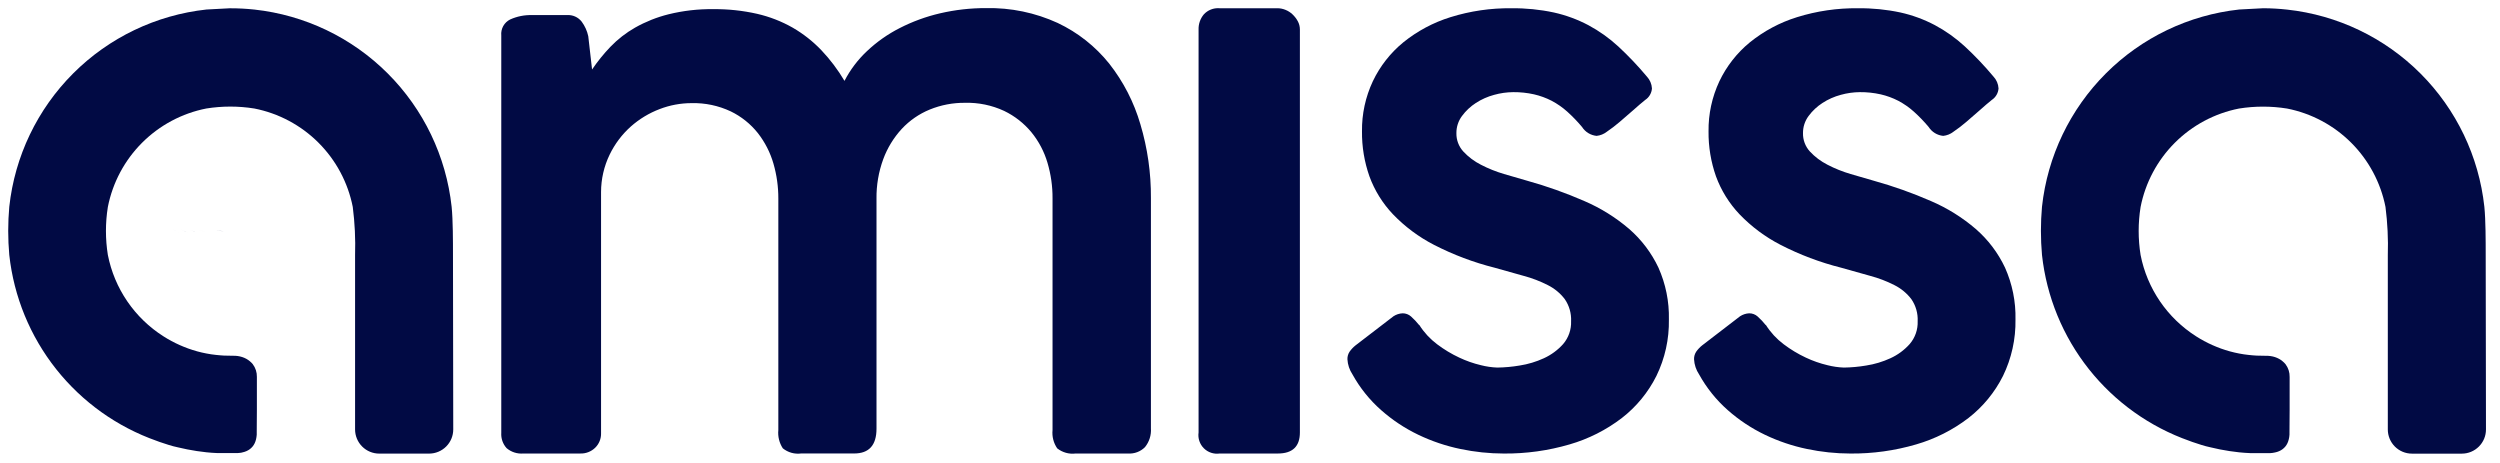
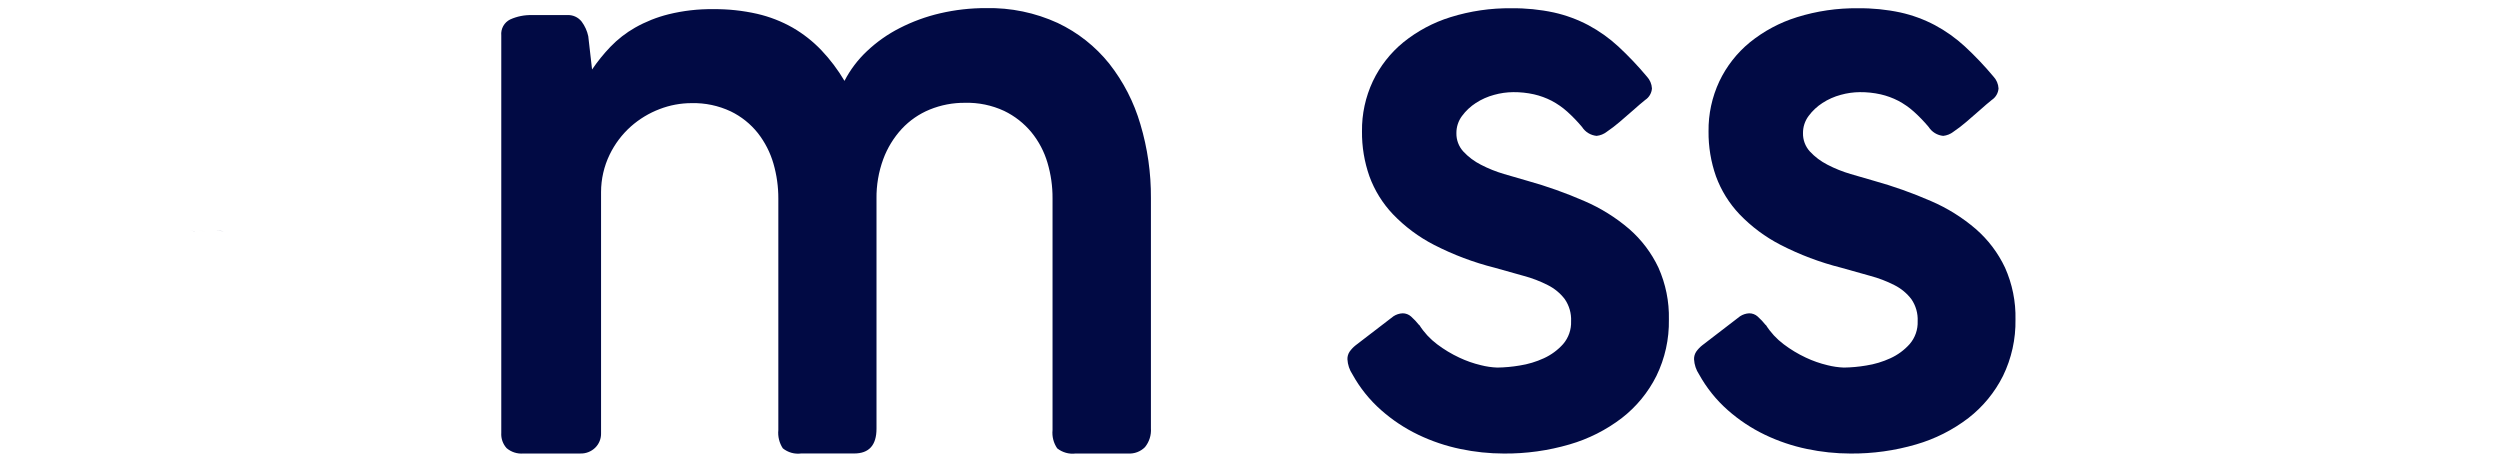
<svg xmlns="http://www.w3.org/2000/svg" width="100%" height="100%" viewBox="0 0 1534 284" version="1.1" xml:space="preserve" style="fill-rule:evenodd;clip-rule:evenodd;stroke-linejoin:round;stroke-miterlimit:2;">
  <rect id="Artboard1" x="0" y="0" width="1529.55" height="282.178" style="fill:none;" />
  <path d="M132.601,141.463l2.641,0.254l2.367,0.146c-1.458,-0.075 -3.171,-0.2 -5.008,-0.4Z" style="fill:#010a44;" />
  <path d="M126.788,141.205c1.004,0.2 1.988,0.366 2.971,0.512c0.983,0.146 1.929,0.271 2.842,0.363c-1.842,-0.2 -3.809,-0.471 -5.813,-0.875Z" style="fill:#010a44;" />
  <path d="M121.142,141.005c0.921,0.254 1.85,0.491 2.788,0.712c0.933,0.217 1.883,0.417 2.841,0.6c-1.895,-0.362 -3.77,-0.8 -5.629,-1.312Z" style="fill:#010a44;" />
  <path d="M115.696,140.805c0.9,0.316 1.805,0.621 2.713,0.912c0.912,0.292 1.829,0.563 2.75,0.817c-1.858,-0.508 -3.679,-1.083 -5.463,-1.729Z" style="fill:#010a44;" />
-   <path d="M110.396,140.605c0.863,0.387 1.734,0.758 2.621,1.112c0.888,0.35 1.775,0.692 2.663,1.021c-1.788,-0.658 -3.55,-1.367 -5.284,-2.133Z" style="fill:#010a44;" />
-   <path d="M105.33,140.405c0.829,0.45 1.666,0.879 2.516,1.291c0.85,0.413 1.705,0.817 2.567,1.205c-1.725,-0.767 -3.417,-1.596 -5.083,-2.496Z" style="fill:#010a44;" />
-   <path d="M141.526,5.051l-14.809,0.783c-30.941,3.367 -59.804,17.2 -81.812,39.208c-22.009,22.009 -35.842,50.871 -39.209,81.813c-0.879,9.846 -0.879,19.75 0,29.596c2.8,25.595 12.771,49.875 28.767,70.05c15.992,20.175 37.354,35.425 61.633,43.995l1.821,0.675c1.834,0.617 3.688,1.225 5.559,1.821c1.866,0.596 3.758,1.092 5.662,1.492c1.908,0.462 3.825,0.879 5.758,1.258c1.93,0.375 3.88,0.717 5.846,1.021c1.967,0.304 3.942,0.558 5.921,0.763c2.038,0.22 4.388,0.383 6.921,0.491l12.112,0c0.534,0 1.042,-0.046 1.53,-0.146c0.491,0 0.966,-0.141 1.42,-0.254c0.455,-0.108 0.892,-0.216 1.33,-0.346c0.416,-0.129 0.82,-0.283 1.22,-0.454c0.38,-0.166 0.75,-0.358 1.113,-0.566c0.346,-0.196 0.679,-0.417 1,-0.655c0.312,-0.237 0.612,-0.491 0.892,-0.766c0.287,-0.267 0.554,-0.554 0.804,-0.854c0.25,-0.309 0.479,-0.63 0.691,-0.967c0.213,-0.338 0.409,-0.692 0.584,-1.054c0.179,-0.384 0.337,-0.771 0.471,-1.167c0.145,-0.4 0.275,-0.821 0.366,-1.258c0.092,-0.438 0.2,-0.892 0.254,-1.367c0.055,-0.471 0.13,-0.962 0.163,-1.454c0.037,-0.496 -0,-1.021 -0,-1.567c-0,-4.646 -0,-9.108 0.092,-13.554l-0,-20.329c0.054,-2.796 -0.825,-5.529 -2.496,-7.775c-0.538,-0.671 -1.15,-1.283 -1.821,-1.821c-0.671,-0.571 -1.396,-1.071 -2.167,-1.496c-0.796,-0.433 -1.633,-0.796 -2.496,-1.075c-0.904,-0.291 -1.829,-0.504 -2.766,-0.637c-0.992,-0.138 -1.992,-0.192 -2.988,-0.163c-0.421,0 -2.496,0 -5.466,-0.108l-2.367,-0.167l-2.642,-0.254c-0.912,-0.108 -1.821,-0.217 -2.841,-0.362c-1.021,-0.146 -1.967,-0.313 -2.971,-0.513c-1,-0.2 -1.821,-0.383 -2.842,-0.6c-1.017,-0.221 -1.821,-0.454 -2.783,-0.708c-0.967,-0.259 -1.825,-0.529 -2.754,-0.821c-0.925,-0.292 -1.821,-0.583 -2.713,-0.913c-0.892,-0.325 -1.821,-0.654 -2.658,-1.02c-0.838,-0.363 -1.821,-0.725 -2.625,-1.109c-0.8,-0.383 -1.713,-0.783 -2.567,-1.204c-0.858,-0.417 -1.696,-0.837 -2.512,-1.292c-0.821,-0.454 -1.642,-0.912 -2.459,-1.383c-0.821,-0.475 -1.604,-0.967 -2.408,-1.479c-8.767,-5.571 -16.313,-12.867 -22.175,-21.45c-5.863,-8.579 -9.917,-18.258 -11.921,-28.458c-1.567,-9.759 -1.567,-19.709 0,-29.471c2.938,-14.925 10.25,-28.638 21.004,-39.392c10.759,-10.758 24.471,-18.071 39.396,-21.008c9.763,-1.567 19.713,-1.567 29.471,-0c14.925,2.937 28.637,10.25 39.396,21.008c10.754,10.754 18.066,24.467 21.008,39.392c1.254,9.8 1.729,19.687 1.417,29.562l-0,106.959c-0,3.933 1.566,7.704 4.346,10.483c2.779,2.783 6.55,4.346 10.483,4.346l30.6,-0c1.946,-0.004 3.875,-0.388 5.671,-1.138c1.796,-0.746 3.429,-1.837 4.804,-3.216c1.375,-1.38 2.471,-3.013 3.212,-4.813c0.742,-1.804 1.125,-3.733 1.121,-5.679l-0.162,-106.958c-0,-8.196 -0,-21.496 -0.821,-29.638c-3.367,-30.937 -17.2,-59.8 -39.208,-81.808c-22.009,-22.009 -50.871,-35.842 -81.813,-39.213c-4.917,-0.525 -9.858,-0.787 -14.808,-0.783l0.221,-0.033Z" style="fill:#010a44;" />
-   <path d="M1388.79,5.051l-14.804,0.783c-30.938,3.367 -59.804,17.2 -81.808,39.208c-22.009,22.009 -35.842,50.871 -39.213,81.813c-0.875,9.846 -0.875,19.75 0,29.596c2.804,25.595 12.775,49.875 28.767,70.05c15.991,20.175 37.358,35.425 61.641,43.995l1.809,0.675c1.837,0.617 3.7,1.225 5.562,1.821c1.875,0.596 3.763,1.092 5.663,1.492c1.916,0.462 3.829,0.887 5.754,1.275c1.942,0.392 3.883,0.729 5.85,1.021c1.962,0.304 3.942,0.558 5.921,0.766c2.046,0.217 4.391,0.38 6.929,0.492l12.108,0c0.534,0 1.042,-0.05 1.525,-0.146c0.496,-0.096 0.963,-0.183 1.417,-0.258c0.458,-0.108 0.912,-0.217 1.342,-0.342c0.404,-0.133 0.82,-0.287 1.212,-0.458c0.379,-0.167 0.754,-0.354 1.121,-0.563c0.337,-0.2 0.675,-0.416 1,-0.658c0.312,-0.233 0.6,-0.492 0.887,-0.762c0.288,-0.271 0.559,-0.555 0.809,-0.859c0.246,-0.304 0.479,-0.629 0.687,-0.962c0.209,-0.342 0.404,-0.696 0.588,-1.059c0.166,-0.379 0.325,-0.77 0.466,-1.166c0.146,-0.413 0.263,-0.829 0.367,-1.259c0.104,-0.433 0.196,-0.891 0.271,-1.362c0.079,-0.475 0.133,-0.967 0.158,-1.458c0.038,-0.492 0,-1.021 0,-1.567c0,-4.646 0,-9.108 0.092,-13.55l-0,-20.329c0.062,-2.796 -0.821,-5.534 -2.488,-7.779c-0.545,-0.671 -1.158,-1.28 -1.825,-1.821c-0.662,-0.571 -1.391,-1.071 -2.175,-1.492c-0.791,-0.437 -1.625,-0.796 -2.483,-1.075c-0.9,-0.296 -1.837,-0.508 -2.775,-0.637c-0.992,-0.138 -1.992,-0.192 -2.983,-0.167c-0.417,-0 -2.5,-0 -5.467,-0.108l-2.371,-0.163l-2.641,-0.258c-0.913,-0.109 -1.813,-0.217 -2.842,-0.363c-1.013,-0.146 -1.963,-0.308 -2.967,-0.508c-1.004,-0.2 -1.825,-0.383 -2.837,-0.604c-1.017,-0.217 -1.825,-0.454 -2.813,-0.709c-0.979,-0.254 -1.812,-0.529 -2.75,-0.82c-0.921,-0.292 -1.821,-0.58 -2.708,-0.909c-0.896,-0.329 -1.821,-0.658 -2.654,-1.021c-0.846,-0.362 -1.825,-0.729 -2.629,-1.112c-0.796,-0.383 -1.709,-0.783 -2.567,-1.2c-0.858,-0.421 -1.679,-0.838 -2.513,-1.296c-0.845,-0.454 -1.641,-0.908 -2.462,-1.383c-0.821,-0.471 -1.625,-0.967 -2.408,-1.475c-8.763,-5.575 -16.317,-12.871 -22.175,-21.45c-5.859,-8.579 -9.921,-18.263 -11.913,-28.459c-1.575,-9.762 -1.575,-19.712 0,-29.475c2.929,-14.92 10.246,-28.637 21,-39.391c10.758,-10.759 24.467,-18.071 39.392,-21.009c9.762,-1.562 19.712,-1.562 29.479,0c14.921,2.938 28.629,10.25 39.387,21.009c10.755,10.754 18.071,24.471 21.013,39.391c1.25,9.805 1.733,19.688 1.421,29.567l-0,106.958c-0,3.93 1.562,7.7 4.337,10.484c2.784,2.779 6.55,4.341 10.479,4.341l30.613,0c1.942,0 3.867,-0.387 5.667,-1.133c1.795,-0.75 3.42,-1.842 4.804,-3.221c1.379,-1.375 2.471,-3.012 3.216,-4.812c0.742,-1.8 1.117,-3.729 1.117,-5.679l-0.167,-106.959c0,-8.196 0,-21.491 -0.82,-29.633c-3.359,-30.942 -17.2,-59.804 -39.209,-81.813c-22.004,-22.008 -50.871,-35.841 -81.808,-39.208c-4.842,-0.537 -9.713,-0.817 -14.596,-0.837Z" style="fill:#010a44;" />
  <path d="M313.055,11.934c4.2,-1.896 8.779,-2.808 13.387,-2.675l21.384,-0c1.737,-0.129 3.475,0.171 5.062,0.875c1.592,0.708 2.979,1.796 4.046,3.167c1.962,2.658 3.333,5.7 4.025,8.925l2.333,20.42c3.35,-4.937 7.109,-9.587 11.238,-13.9c4.454,-4.633 9.554,-8.6 15.137,-11.783c6.45,-3.646 13.359,-6.404 20.546,-8.196c8.975,-2.212 18.192,-3.271 27.433,-3.154c9.046,-0.092 18.075,0.867 26.9,2.863c7.663,1.754 15.025,4.62 21.859,8.504c6.483,3.754 12.404,8.408 17.579,13.825c5.421,5.721 10.179,12.033 14.192,18.816c3.52,-6.808 8.179,-12.966 13.766,-18.216c5.967,-5.646 12.717,-10.409 20.038,-14.134c7.887,-4.045 16.246,-7.104 24.883,-9.108c9.238,-2.146 18.692,-3.217 28.179,-3.187c15.15,-0.317 30.175,2.795 43.95,9.108c12.313,5.817 23.142,14.367 31.659,24.992c8.675,11.045 15.158,23.654 19.087,37.141c4.396,14.7 6.575,29.975 6.471,45.317l-0,141.275c0.287,4.171 -1.013,8.3 -3.646,11.55c-1.35,1.358 -2.975,2.408 -4.767,3.083c-1.791,0.679 -3.704,0.963 -5.616,0.834l-32.15,-0c-2.004,0.25 -4.038,0.1 -5.984,-0.446c-1.945,-0.542 -3.762,-1.471 -5.345,-2.725c-2.246,-3.284 -3.259,-7.259 -2.859,-11.221l0,-142.188c0.042,-7.379 -1,-14.725 -3.096,-21.8c-2.004,-6.837 -5.354,-13.204 -9.854,-18.725c-4.571,-5.529 -10.279,-10.004 -16.741,-13.116c-7.521,-3.492 -15.75,-5.196 -24.042,-4.971c-7.404,-0.067 -14.75,1.337 -21.604,4.133c-6.509,2.659 -12.363,6.7 -17.159,11.842c-4.975,5.4 -8.845,11.725 -11.383,18.612c-2.842,7.759 -4.246,15.967 -4.137,24.23l-0,141.125c-0,10.166 -4.588,15.241 -13.767,15.229l-32.496,-0c-1.987,0.262 -4.008,0.112 -5.937,-0.434c-1.93,-0.541 -3.725,-1.475 -5.284,-2.733c-2.171,-3.317 -3.141,-7.279 -2.75,-11.221l0,-141.966c0.034,-7.267 -0.975,-14.5 -2.987,-21.48c-1.959,-6.791 -5.196,-13.15 -9.546,-18.725c-4.471,-5.633 -10.158,-10.191 -16.629,-13.333c-7.546,-3.558 -15.817,-5.296 -24.154,-5.079c-6.667,0.012 -13.271,1.246 -19.492,3.642c-6.492,2.466 -12.483,6.087 -17.683,10.691c-5.425,4.842 -9.842,10.704 -13.009,17.25c-3.475,7.179 -5.279,15.05 -5.279,23.025l0,147.904c0.05,1.671 -0.246,3.33 -0.875,4.875c-0.629,1.546 -1.571,2.946 -2.771,4.105c-1.208,1.162 -2.637,2.07 -4.2,2.67c-1.562,0.6 -3.233,0.884 -4.908,0.83l-34.917,-0c-1.846,0.158 -3.7,-0.05 -5.466,-0.613c-1.763,-0.562 -3.396,-1.471 -4.809,-2.667c-1.154,-1.27 -2.037,-2.762 -2.6,-4.383c-0.562,-1.621 -0.791,-3.342 -0.679,-5.054l0,-243.788c-0.192,-2.004 0.229,-4.016 1.204,-5.775c0.975,-1.762 2.463,-3.162 4.263,-4.062Z" style="fill:#010a44;fill-rule:nonzero;" />
-   <path d="M735.442,18.184c-0.116,-3.413 1.034,-6.746 3.225,-9.363c1.2,-1.308 2.679,-2.325 4.329,-2.975c1.65,-0.654 3.425,-0.925 5.196,-0.795l35.646,-0c1.663,0.012 3.304,0.341 4.846,0.962c1.637,0.642 3.133,1.596 4.408,2.808c1.288,1.217 2.375,2.63 3.225,4.188c0.863,1.579 1.309,3.354 1.292,5.154l-0,247.196c-0,8.608 -4.517,12.917 -13.55,12.917l-35.704,-0c-1.754,0.254 -3.542,0.091 -5.225,-0.467c-1.684,-0.558 -3.213,-1.504 -4.467,-2.758c-1.254,-1.255 -2.196,-2.784 -2.754,-4.463c-0.563,-1.683 -0.721,-3.475 -0.467,-5.229l0,-247.175Z" style="fill:#010a44;fill-rule:nonzero;" />
  <path d="M870.871,199.384c2.892,4.579 6.596,8.592 10.93,11.842c4.233,3.2 8.791,5.95 13.604,8.195c4.258,2.017 8.712,3.58 13.296,4.663c3.3,0.846 6.675,1.333 10.075,1.458c4.591,-0.066 9.17,-0.487 13.695,-1.258c5.134,-0.792 10.13,-2.296 14.846,-4.463c4.509,-2.058 8.542,-5.029 11.842,-8.725c3.321,-3.891 5.058,-8.891 4.862,-14.008c0.217,-4.796 -1.133,-9.533 -3.845,-13.496c-2.755,-3.629 -6.309,-6.575 -10.38,-8.616c-4.762,-2.434 -9.766,-4.355 -14.937,-5.721c-5.608,-1.517 -11.529,-3.179 -17.758,-4.988c-12.88,-3.237 -25.346,-7.937 -37.159,-14.008c-9.391,-4.825 -17.916,-11.179 -25.229,-18.796c-6.346,-6.683 -11.254,-14.592 -14.425,-23.246c-3.121,-8.866 -4.667,-18.212 -4.571,-27.612c-0.133,-10.613 2.142,-21.117 6.646,-30.729c4.396,-9.238 10.779,-17.392 18.688,-23.88c8.587,-6.941 18.416,-12.191 28.962,-15.462c12.125,-3.783 24.771,-5.625 37.471,-5.467c8.712,-0.1 17.412,0.767 25.937,2.588c7.375,1.637 14.5,4.254 21.184,7.779c6.654,3.567 12.829,7.958 18.379,13.075c6.229,5.783 12.087,11.95 17.542,18.471c1.862,1.987 2.966,4.566 3.112,7.287c-0.1,1.417 -0.529,2.792 -1.25,4.017c-0.717,1.229 -1.712,2.271 -2.9,3.05c-2.079,1.662 -4.508,3.742 -7.287,6.229c-2.78,2.488 -5.588,4.917 -8.417,7.288c-2.513,2.154 -5.146,4.166 -7.888,6.029c-1.8,1.4 -3.958,2.262 -6.229,2.496c-1.804,-0.175 -3.546,-0.759 -5.091,-1.705c-1.546,-0.945 -2.859,-2.233 -3.834,-3.762c-2.812,-3.354 -5.854,-6.504 -9.108,-9.433c-2.904,-2.596 -6.117,-4.83 -9.563,-6.65c-3.416,-1.755 -7.037,-3.075 -10.783,-3.934c-4.183,-0.933 -8.462,-1.387 -12.75,-1.35c-3.967,0.034 -7.908,0.592 -11.729,1.659c-3.979,1.062 -7.767,2.745 -11.221,4.991c-3.3,2.125 -6.183,4.834 -8.508,7.996c-2.254,3.025 -3.454,6.7 -3.425,10.475c-0.096,4.175 1.425,8.229 4.246,11.308c3.087,3.317 6.741,6.063 10.783,8.109c4.542,2.354 9.3,4.262 14.208,5.7c5.113,1.529 9.879,2.916 14.3,4.154c11.95,3.329 23.654,7.492 35.025,12.458c9.971,4.284 19.234,10.054 27.471,17.121c7.546,6.571 13.646,14.633 17.921,23.679c4.479,10.013 6.675,20.896 6.429,31.859c0.217,11.979 -2.404,23.837 -7.65,34.608c-5.046,10.096 -12.3,18.929 -21.221,25.846c-9.596,7.346 -20.483,12.837 -32.091,16.196c-13.109,3.833 -26.709,5.72 -40.367,5.591c-8.929,-0.016 -17.833,-0.954 -26.575,-2.787c-8.938,-1.854 -17.617,-4.784 -25.846,-8.725c-8.279,-3.967 -15.967,-9.067 -22.842,-15.154c-7.058,-6.225 -12.991,-13.621 -17.541,-21.859c-1.859,-2.779 -2.938,-6.008 -3.117,-9.346c-0.042,-1.654 0.429,-3.283 1.35,-4.662c1.029,-1.446 2.254,-2.738 3.642,-3.842l23.262,-17.85c1.675,-1.1 3.613,-1.729 5.609,-1.821c1.916,-0.012 3.762,0.692 5.191,1.967c1.813,1.621 3.479,3.396 4.992,5.3" style="fill:#010a44;fill-rule:nonzero;" />
  <path d="M1083.53,199.384c2.891,4.579 6.596,8.592 10.929,11.842c4.229,3.204 8.783,5.95 13.587,8.195c4.259,2.013 8.713,3.575 13.296,4.663c3.296,0.842 6.675,1.333 10.075,1.458c4.592,-0.066 9.171,-0.487 13.696,-1.258c5.133,-0.792 10.129,-2.296 14.846,-4.463c4.508,-2.054 8.542,-5.025 11.842,-8.725c3.333,-3.887 5.075,-8.887 4.879,-14.008c0.221,-4.796 -1.129,-9.533 -3.842,-13.496c-2.758,-3.625 -6.308,-6.571 -10.383,-8.616c-4.763,-2.438 -9.779,-4.355 -14.954,-5.721c-5.596,-1.517 -11.517,-3.179 -17.759,-4.988c-12.879,-3.241 -25.346,-7.937 -37.158,-14.008c-9.392,-4.825 -17.917,-11.179 -25.229,-18.796c-6.342,-6.683 -11.254,-14.596 -14.425,-23.246c-3.121,-8.866 -4.667,-18.212 -4.571,-27.612c-0.133,-10.613 2.142,-21.117 6.646,-30.729c4.4,-9.234 10.779,-17.388 18.691,-23.88c8.584,-6.941 18.413,-12.191 28.959,-15.462c12.129,-3.783 24.783,-5.629 37.487,-5.467c8.721,-0.1 17.429,0.767 25.954,2.588c7.371,1.637 14.492,4.254 21.167,7.779c6.654,3.562 12.829,7.958 18.379,13.075c6.234,5.779 12.096,11.946 17.542,18.471c1.867,1.983 2.971,4.566 3.117,7.287c-0.105,1.417 -0.534,2.792 -1.255,4.017c-0.72,1.225 -1.712,2.271 -2.9,3.05c-2.075,1.662 -4.504,3.742 -7.287,6.229c-2.779,2.488 -5.579,4.917 -8.396,7.288c-2.512,2.158 -5.146,4.17 -7.887,6.029c-1.8,1.4 -3.959,2.262 -6.23,2.496c-1.804,-0.175 -3.545,-0.759 -5.091,-1.705c-1.546,-0.945 -2.859,-2.233 -3.834,-3.762c-2.808,-3.354 -5.854,-6.508 -9.108,-9.433c-2.908,-2.596 -6.117,-4.83 -9.562,-6.65c-3.417,-1.755 -7.038,-3.075 -10.784,-3.934c-4.187,-0.933 -8.462,-1.387 -12.75,-1.35c-3.966,0.034 -7.912,0.588 -11.729,1.659c-3.979,1.062 -7.771,2.745 -11.221,4.991c-3.304,2.125 -6.196,4.834 -8.525,7.996c-2.254,3.025 -3.458,6.7 -3.425,10.475c-0.1,4.175 1.421,8.229 4.242,11.308c3.092,3.317 6.742,6.063 10.783,8.109c4.538,2.354 9.288,4.262 14.192,5.7c5.112,1.529 9.883,2.912 14.317,4.154c11.95,3.329 23.658,7.492 35.029,12.458c9.971,4.279 19.233,10.054 27.466,17.121c7.55,6.567 13.655,14.633 17.925,23.679c4.48,10.013 6.675,20.896 6.43,31.859c0.208,11.979 -2.413,23.837 -7.65,34.608c-5.05,10.096 -12.305,18.929 -21.221,25.846c-9.6,7.346 -20.484,12.837 -32.096,16.196c-13.1,3.833 -26.696,5.716 -40.346,5.591c-8.929,-0.016 -17.837,-0.954 -26.575,-2.787c-8.937,-1.854 -17.617,-4.784 -25.846,-8.725c-8.279,-3.971 -15.966,-9.071 -22.841,-15.154c-7.055,-6.23 -12.988,-13.625 -17.542,-21.859c-1.863,-2.779 -2.938,-6.008 -3.117,-9.346c-0.041,-1.654 0.434,-3.283 1.35,-4.662c1.025,-1.446 2.25,-2.742 3.642,-3.842l23.242,-17.85c1.675,-1.096 3.612,-1.725 5.612,-1.821c1.913,-0.012 3.763,0.688 5.192,1.967c1.808,1.621 3.479,3.396 4.987,5.3" style="fill:#010a44;fill-rule:nonzero;" />
</svg>